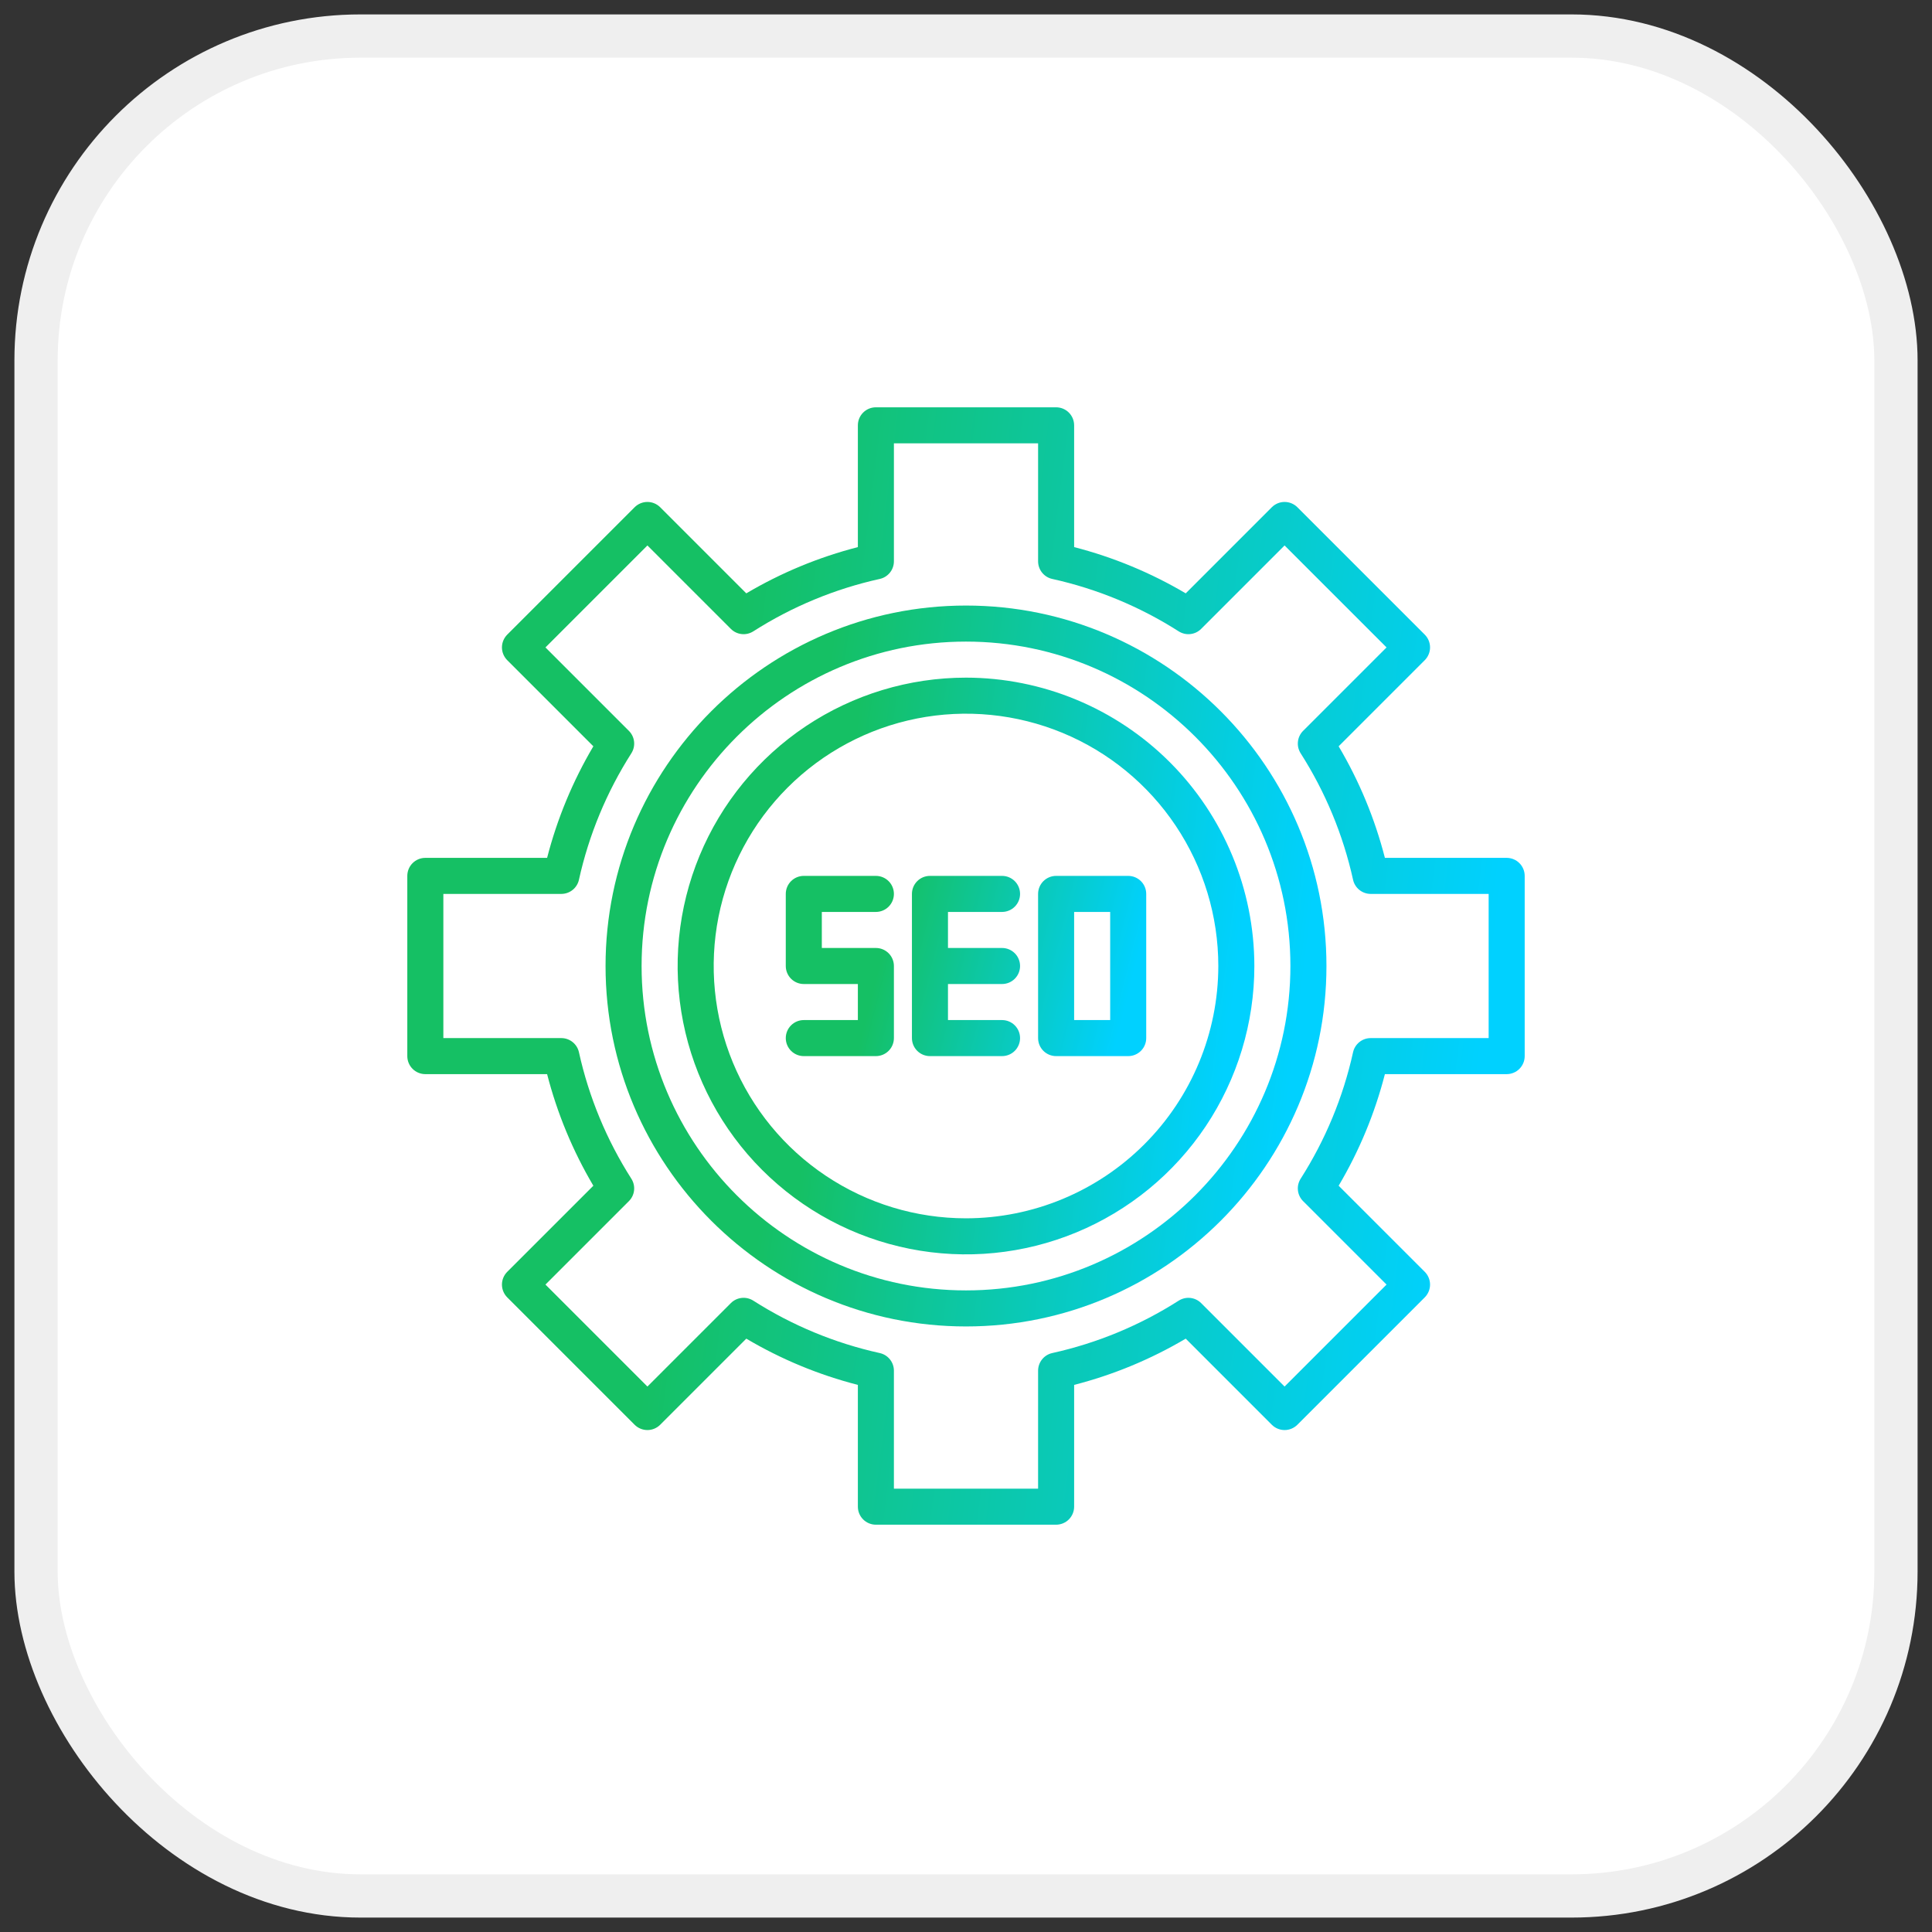
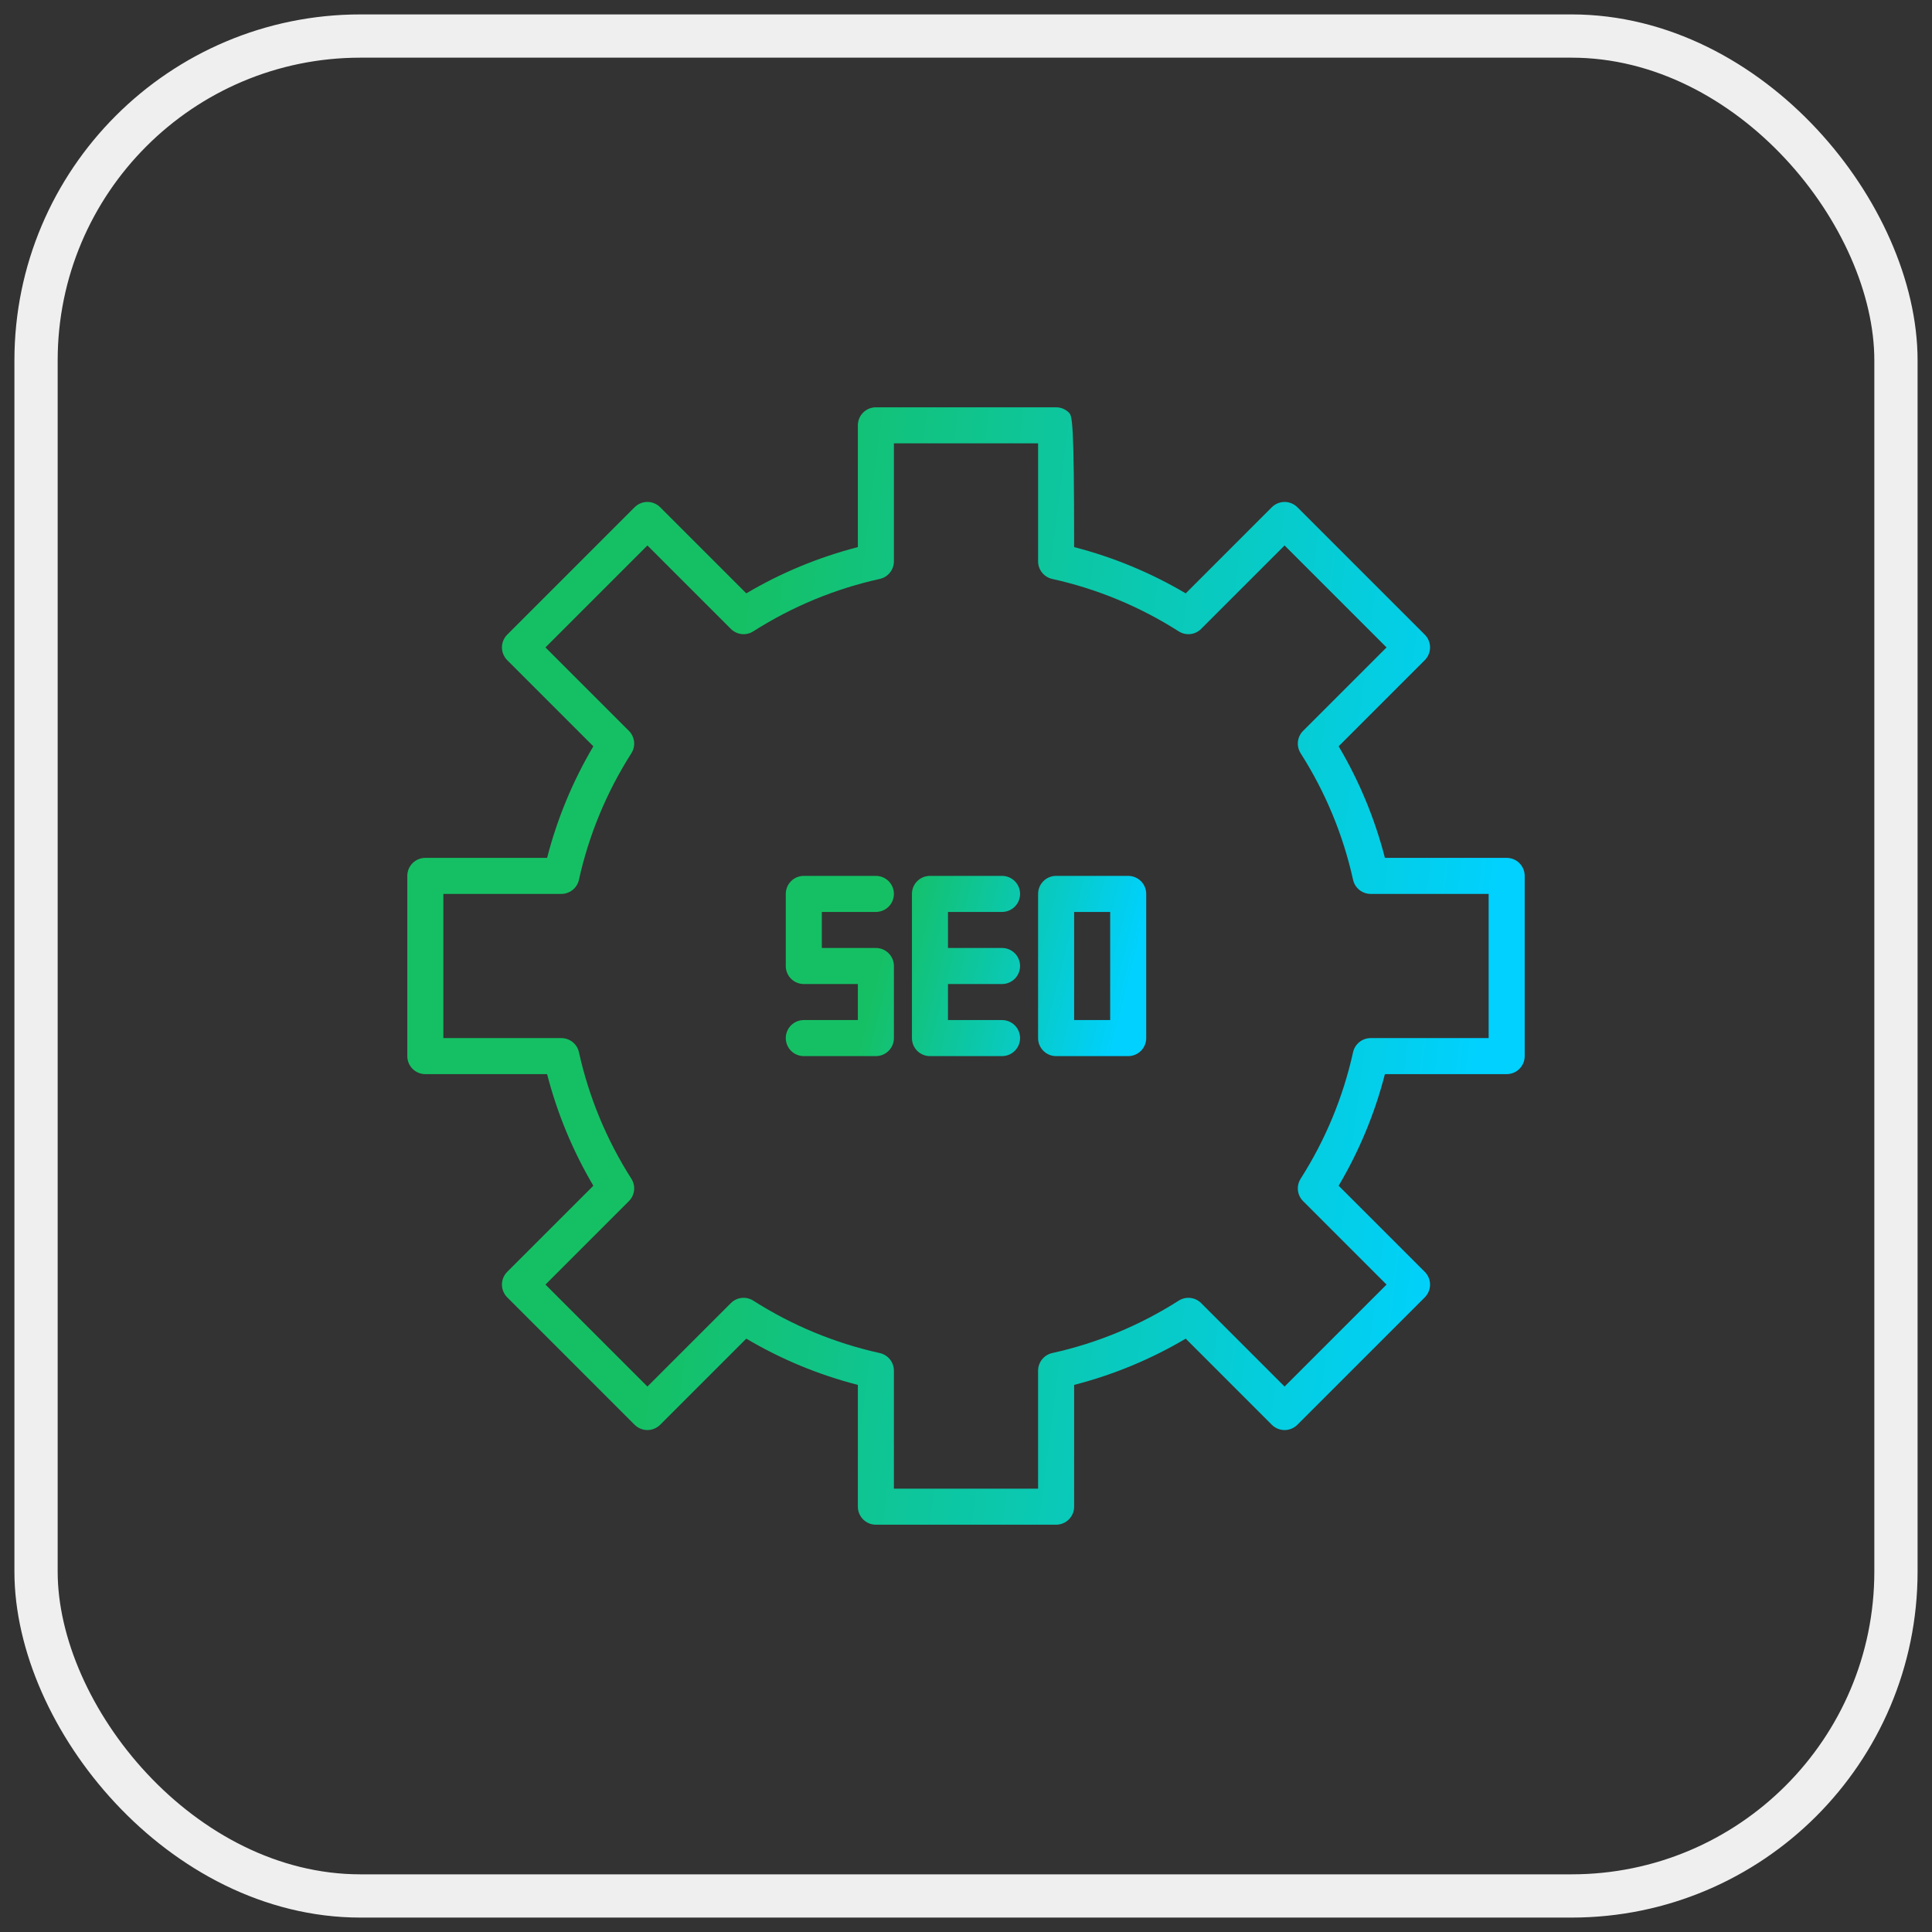
<svg xmlns="http://www.w3.org/2000/svg" width="67" height="67" viewBox="0 0 67 67" fill="none">
  <rect x="0" y="0" width="67" height="67" fill="#333333" stroke="none" />
-   <rect x="1.25" y="1.25" width="64.5" height="64.5" rx="11.25" fill="white" />
  <rect x="1.25" y="1.25" width="64.5" height="64.5" rx="11.25" stroke="#EFEFEF" stroke-width="1.5" />
-   <path d="M52.25 29.75H48.027C47.678 28.391 47.138 27.088 46.423 25.881L49.41 22.894C49.527 22.776 49.593 22.617 49.593 22.452C49.593 22.286 49.527 22.127 49.41 22.009L44.991 17.59C44.873 17.473 44.714 17.407 44.548 17.407C44.383 17.407 44.224 17.473 44.106 17.59L41.12 20.577C39.912 19.863 38.609 19.323 37.25 18.973V14.75C37.25 14.584 37.184 14.425 37.067 14.308C36.95 14.191 36.791 14.125 36.625 14.125H30.375C30.209 14.125 30.05 14.191 29.933 14.308C29.816 14.425 29.75 14.584 29.75 14.75V18.973C28.391 19.323 27.088 19.863 25.881 20.577L22.894 17.59C22.776 17.473 22.617 17.407 22.452 17.407C22.286 17.407 22.127 17.473 22.009 17.59L17.59 22.009C17.473 22.127 17.407 22.286 17.407 22.452C17.407 22.617 17.473 22.776 17.59 22.894L20.577 25.881C19.863 27.088 19.323 28.391 18.973 29.75H14.75C14.584 29.75 14.425 29.816 14.308 29.933C14.191 30.05 14.125 30.209 14.125 30.375V36.625C14.125 36.791 14.191 36.95 14.308 37.067C14.425 37.184 14.584 37.25 14.75 37.25H18.973C19.323 38.609 19.863 39.912 20.577 41.12L17.59 44.106C17.473 44.224 17.407 44.383 17.407 44.548C17.407 44.714 17.473 44.873 17.59 44.991L22.009 49.41C22.127 49.527 22.286 49.593 22.452 49.593C22.617 49.593 22.776 49.527 22.894 49.41L25.881 46.423C27.088 47.138 28.391 47.678 29.75 48.027V52.25C29.75 52.416 29.816 52.575 29.933 52.692C30.05 52.809 30.209 52.875 30.375 52.875H36.625C36.791 52.875 36.95 52.809 37.067 52.692C37.184 52.575 37.25 52.416 37.25 52.25V48.027C38.609 47.678 39.912 47.138 41.12 46.423L44.106 49.41C44.224 49.527 44.383 49.593 44.548 49.593C44.714 49.593 44.873 49.527 44.991 49.41L49.41 44.991C49.527 44.873 49.593 44.714 49.593 44.548C49.593 44.383 49.527 44.224 49.41 44.106L46.423 41.12C47.138 39.912 47.678 38.609 48.027 37.25H52.25C52.416 37.25 52.575 37.184 52.692 37.067C52.809 36.95 52.875 36.791 52.875 36.625V30.375C52.875 30.209 52.809 30.05 52.692 29.933C52.575 29.816 52.416 29.75 52.25 29.75ZM51.625 36H47.534C47.391 36 47.253 36.049 47.142 36.138C47.031 36.227 46.954 36.351 46.923 36.49C46.579 38.047 45.963 39.532 45.105 40.877C45.029 40.997 44.995 41.14 45.011 41.281C45.026 41.422 45.09 41.554 45.191 41.655L48.084 44.548L44.548 48.084L41.655 45.191C41.554 45.09 41.422 45.027 41.281 45.011C41.14 44.996 40.997 45.029 40.877 45.105C39.532 45.963 38.047 46.579 36.49 46.923C36.351 46.954 36.227 47.031 36.138 47.142C36.049 47.253 36 47.391 36 47.534V51.625H31V47.534C31 47.391 30.951 47.253 30.862 47.142C30.773 47.031 30.649 46.954 30.51 46.923C28.953 46.579 27.468 45.963 26.123 45.105C26.003 45.029 25.86 44.995 25.719 45.011C25.578 45.026 25.446 45.09 25.345 45.191L22.452 48.084L18.916 44.548L21.809 41.655C21.91 41.554 21.974 41.422 21.989 41.281C22.005 41.14 21.971 40.997 21.895 40.877C21.037 39.532 20.421 38.047 20.077 36.49C20.046 36.351 19.969 36.227 19.858 36.138C19.747 36.049 19.609 36 19.466 36H15.375V31H19.466C19.609 31 19.747 30.951 19.858 30.862C19.969 30.773 20.046 30.649 20.077 30.51C20.421 28.953 21.037 27.468 21.895 26.123C21.971 26.003 22.005 25.86 21.989 25.719C21.974 25.578 21.91 25.446 21.809 25.345L18.916 22.452L22.452 18.916L25.345 21.809C25.446 21.91 25.578 21.974 25.719 21.989C25.86 22.005 26.003 21.971 26.123 21.895C27.468 21.037 28.953 20.421 30.51 20.077C30.649 20.046 30.773 19.969 30.862 19.858C30.951 19.747 31 19.609 31 19.466V15.375H36V19.466C36 19.609 36.049 19.747 36.138 19.858C36.227 19.969 36.351 20.046 36.49 20.077C38.047 20.421 39.532 21.037 40.877 21.895C40.997 21.971 41.14 22.005 41.281 21.989C41.422 21.974 41.554 21.91 41.655 21.809L44.548 18.916L48.084 22.452L45.191 25.345C45.09 25.446 45.026 25.578 45.011 25.719C44.995 25.86 45.029 26.003 45.105 26.123C45.963 27.468 46.579 28.953 46.923 30.51C46.954 30.649 47.031 30.773 47.142 30.862C47.253 30.951 47.391 31 47.534 31H51.625V36Z" fill="url(#paint0_linear_14968_12908)" />
-   <path d="M33.5 21C26.608 21 21 26.608 21 33.5C21 40.392 26.608 46 33.5 46C40.392 46 46 40.392 46 33.5C46 26.608 40.392 21 33.5 21ZM33.5 44.75C27.297 44.75 22.25 39.703 22.25 33.5C22.25 27.297 27.297 22.25 33.5 22.25C39.703 22.25 44.75 27.297 44.75 33.5C44.75 39.703 39.703 44.75 33.5 44.75Z" fill="url(#paint1_linear_14968_12908)" />
-   <path d="M33.5 23.5C31.522 23.5 29.589 24.087 27.944 25.185C26.3 26.284 25.018 27.846 24.261 29.673C23.504 31.5 23.306 33.511 23.692 35.451C24.078 37.391 25.03 39.172 26.429 40.571C27.828 41.97 29.609 42.922 31.549 43.308C33.489 43.694 35.5 43.496 37.327 42.739C39.154 41.982 40.716 40.7 41.815 39.056C42.913 37.411 43.5 35.478 43.5 33.5C43.497 30.849 42.443 28.307 40.568 26.432C38.693 24.558 36.151 23.503 33.5 23.5ZM33.5 42.25C31.769 42.25 30.078 41.737 28.639 40.775C27.2 39.814 26.078 38.447 25.416 36.849C24.754 35.25 24.581 33.49 24.918 31.793C25.256 30.096 26.089 28.537 27.313 27.313C28.537 26.089 30.096 25.256 31.793 24.918C33.49 24.581 35.25 24.754 36.849 25.416C38.447 26.078 39.814 27.2 40.775 28.639C41.737 30.078 42.25 31.769 42.25 33.5C42.248 35.82 41.325 38.044 39.684 39.684C38.044 41.325 35.82 42.248 33.5 42.25Z" fill="url(#paint2_linear_14968_12908)" />
+   <path d="M52.25 29.75H48.027C47.678 28.391 47.138 27.088 46.423 25.881L49.41 22.894C49.527 22.776 49.593 22.617 49.593 22.452C49.593 22.286 49.527 22.127 49.41 22.009L44.991 17.59C44.873 17.473 44.714 17.407 44.548 17.407C44.383 17.407 44.224 17.473 44.106 17.59L41.12 20.577C39.912 19.863 38.609 19.323 37.25 18.973C37.25 14.584 37.184 14.425 37.067 14.308C36.95 14.191 36.791 14.125 36.625 14.125H30.375C30.209 14.125 30.05 14.191 29.933 14.308C29.816 14.425 29.75 14.584 29.75 14.75V18.973C28.391 19.323 27.088 19.863 25.881 20.577L22.894 17.59C22.776 17.473 22.617 17.407 22.452 17.407C22.286 17.407 22.127 17.473 22.009 17.59L17.59 22.009C17.473 22.127 17.407 22.286 17.407 22.452C17.407 22.617 17.473 22.776 17.59 22.894L20.577 25.881C19.863 27.088 19.323 28.391 18.973 29.75H14.75C14.584 29.75 14.425 29.816 14.308 29.933C14.191 30.05 14.125 30.209 14.125 30.375V36.625C14.125 36.791 14.191 36.95 14.308 37.067C14.425 37.184 14.584 37.25 14.75 37.25H18.973C19.323 38.609 19.863 39.912 20.577 41.12L17.59 44.106C17.473 44.224 17.407 44.383 17.407 44.548C17.407 44.714 17.473 44.873 17.59 44.991L22.009 49.41C22.127 49.527 22.286 49.593 22.452 49.593C22.617 49.593 22.776 49.527 22.894 49.41L25.881 46.423C27.088 47.138 28.391 47.678 29.75 48.027V52.25C29.75 52.416 29.816 52.575 29.933 52.692C30.05 52.809 30.209 52.875 30.375 52.875H36.625C36.791 52.875 36.95 52.809 37.067 52.692C37.184 52.575 37.25 52.416 37.25 52.25V48.027C38.609 47.678 39.912 47.138 41.12 46.423L44.106 49.41C44.224 49.527 44.383 49.593 44.548 49.593C44.714 49.593 44.873 49.527 44.991 49.41L49.41 44.991C49.527 44.873 49.593 44.714 49.593 44.548C49.593 44.383 49.527 44.224 49.41 44.106L46.423 41.12C47.138 39.912 47.678 38.609 48.027 37.25H52.25C52.416 37.25 52.575 37.184 52.692 37.067C52.809 36.95 52.875 36.791 52.875 36.625V30.375C52.875 30.209 52.809 30.05 52.692 29.933C52.575 29.816 52.416 29.75 52.25 29.75ZM51.625 36H47.534C47.391 36 47.253 36.049 47.142 36.138C47.031 36.227 46.954 36.351 46.923 36.49C46.579 38.047 45.963 39.532 45.105 40.877C45.029 40.997 44.995 41.14 45.011 41.281C45.026 41.422 45.09 41.554 45.191 41.655L48.084 44.548L44.548 48.084L41.655 45.191C41.554 45.09 41.422 45.027 41.281 45.011C41.14 44.996 40.997 45.029 40.877 45.105C39.532 45.963 38.047 46.579 36.49 46.923C36.351 46.954 36.227 47.031 36.138 47.142C36.049 47.253 36 47.391 36 47.534V51.625H31V47.534C31 47.391 30.951 47.253 30.862 47.142C30.773 47.031 30.649 46.954 30.51 46.923C28.953 46.579 27.468 45.963 26.123 45.105C26.003 45.029 25.86 44.995 25.719 45.011C25.578 45.026 25.446 45.09 25.345 45.191L22.452 48.084L18.916 44.548L21.809 41.655C21.91 41.554 21.974 41.422 21.989 41.281C22.005 41.14 21.971 40.997 21.895 40.877C21.037 39.532 20.421 38.047 20.077 36.49C20.046 36.351 19.969 36.227 19.858 36.138C19.747 36.049 19.609 36 19.466 36H15.375V31H19.466C19.609 31 19.747 30.951 19.858 30.862C19.969 30.773 20.046 30.649 20.077 30.51C20.421 28.953 21.037 27.468 21.895 26.123C21.971 26.003 22.005 25.86 21.989 25.719C21.974 25.578 21.91 25.446 21.809 25.345L18.916 22.452L22.452 18.916L25.345 21.809C25.446 21.91 25.578 21.974 25.719 21.989C25.86 22.005 26.003 21.971 26.123 21.895C27.468 21.037 28.953 20.421 30.51 20.077C30.649 20.046 30.773 19.969 30.862 19.858C30.951 19.747 31 19.609 31 19.466V15.375H36V19.466C36 19.609 36.049 19.747 36.138 19.858C36.227 19.969 36.351 20.046 36.49 20.077C38.047 20.421 39.532 21.037 40.877 21.895C40.997 21.971 41.14 22.005 41.281 21.989C41.422 21.974 41.554 21.91 41.655 21.809L44.548 18.916L48.084 22.452L45.191 25.345C45.09 25.446 45.026 25.578 45.011 25.719C44.995 25.86 45.029 26.003 45.105 26.123C45.963 27.468 46.579 28.953 46.923 30.51C46.954 30.649 47.031 30.773 47.142 30.862C47.253 30.951 47.391 31 47.534 31H51.625V36Z" fill="url(#paint0_linear_14968_12908)" />
  <path d="M32.875 34.125V35.375H34.75C34.916 35.375 35.075 35.441 35.192 35.558C35.309 35.675 35.375 35.834 35.375 36C35.375 36.166 35.309 36.325 35.192 36.442C35.075 36.559 34.916 36.625 34.75 36.625H32.25C32.084 36.625 31.925 36.559 31.808 36.442C31.691 36.325 31.625 36.166 31.625 36V31C31.625 30.834 31.691 30.675 31.808 30.558C31.925 30.441 32.084 30.375 32.25 30.375H34.75C34.916 30.375 35.075 30.441 35.192 30.558C35.309 30.675 35.375 30.834 35.375 31C35.375 31.166 35.309 31.325 35.192 31.442C35.075 31.559 34.916 31.625 34.75 31.625H32.875V32.875H34.75C34.916 32.875 35.075 32.941 35.192 33.058C35.309 33.175 35.375 33.334 35.375 33.5C35.375 33.666 35.309 33.825 35.192 33.942C35.075 34.059 34.916 34.125 34.75 34.125H32.875ZM30.375 31.625C30.541 31.625 30.7 31.559 30.817 31.442C30.934 31.325 31 31.166 31 31C31 30.834 30.934 30.675 30.817 30.558C30.7 30.441 30.541 30.375 30.375 30.375H27.875C27.709 30.375 27.55 30.441 27.433 30.558C27.316 30.675 27.25 30.834 27.25 31V33.5C27.25 33.666 27.316 33.825 27.433 33.942C27.55 34.059 27.709 34.125 27.875 34.125H29.75V35.375H27.875C27.709 35.375 27.55 35.441 27.433 35.558C27.316 35.675 27.25 35.834 27.25 36C27.25 36.166 27.316 36.325 27.433 36.442C27.55 36.559 27.709 36.625 27.875 36.625H30.375C30.541 36.625 30.7 36.559 30.817 36.442C30.934 36.325 31 36.166 31 36V33.5C31 33.334 30.934 33.175 30.817 33.058C30.7 32.941 30.541 32.875 30.375 32.875H28.5V31.625H30.375ZM39.125 30.375H36.625C36.459 30.375 36.3 30.441 36.183 30.558C36.066 30.675 36 30.834 36 31V36C36 36.166 36.066 36.325 36.183 36.442C36.3 36.559 36.459 36.625 36.625 36.625H39.125C39.291 36.625 39.45 36.559 39.567 36.442C39.684 36.325 39.75 36.166 39.75 36V31C39.75 30.834 39.684 30.675 39.567 30.558C39.45 30.441 39.291 30.375 39.125 30.375ZM38.5 35.375H37.25V31.625H38.5V35.375Z" fill="url(#paint3_linear_14968_12908)" />
  <defs>
    <linearGradient id="paint0_linear_14968_12908" x1="13.536" y1="18.8" x2="56.486" y2="24.211" gradientUnits="userSpaceOnUse">
      <stop offset="0.285" stop-color="#15C064" />
      <stop offset="0.918" stop-color="#00D1FF" />
    </linearGradient>
    <linearGradient id="paint1_linear_14968_12908" x1="20.62" y1="24.016" x2="48.33" y2="27.507" gradientUnits="userSpaceOnUse">
      <stop offset="0.285" stop-color="#15C064" />
      <stop offset="0.918" stop-color="#00D1FF" />
    </linearGradient>
    <linearGradient id="paint2_linear_14968_12908" x1="23.196" y1="25.913" x2="45.364" y2="28.706" gradientUnits="userSpaceOnUse">
      <stop offset="0.285" stop-color="#15C064" />
      <stop offset="0.918" stop-color="#00D1FF" />
    </linearGradient>
    <linearGradient id="paint3_linear_14968_12908" x1="27.06" y1="31.129" x2="40.295" y2="34.464" gradientUnits="userSpaceOnUse">
      <stop offset="0.285" stop-color="#15C064" />
      <stop offset="0.918" stop-color="#00D1FF" />
    </linearGradient>
  </defs>
</svg>